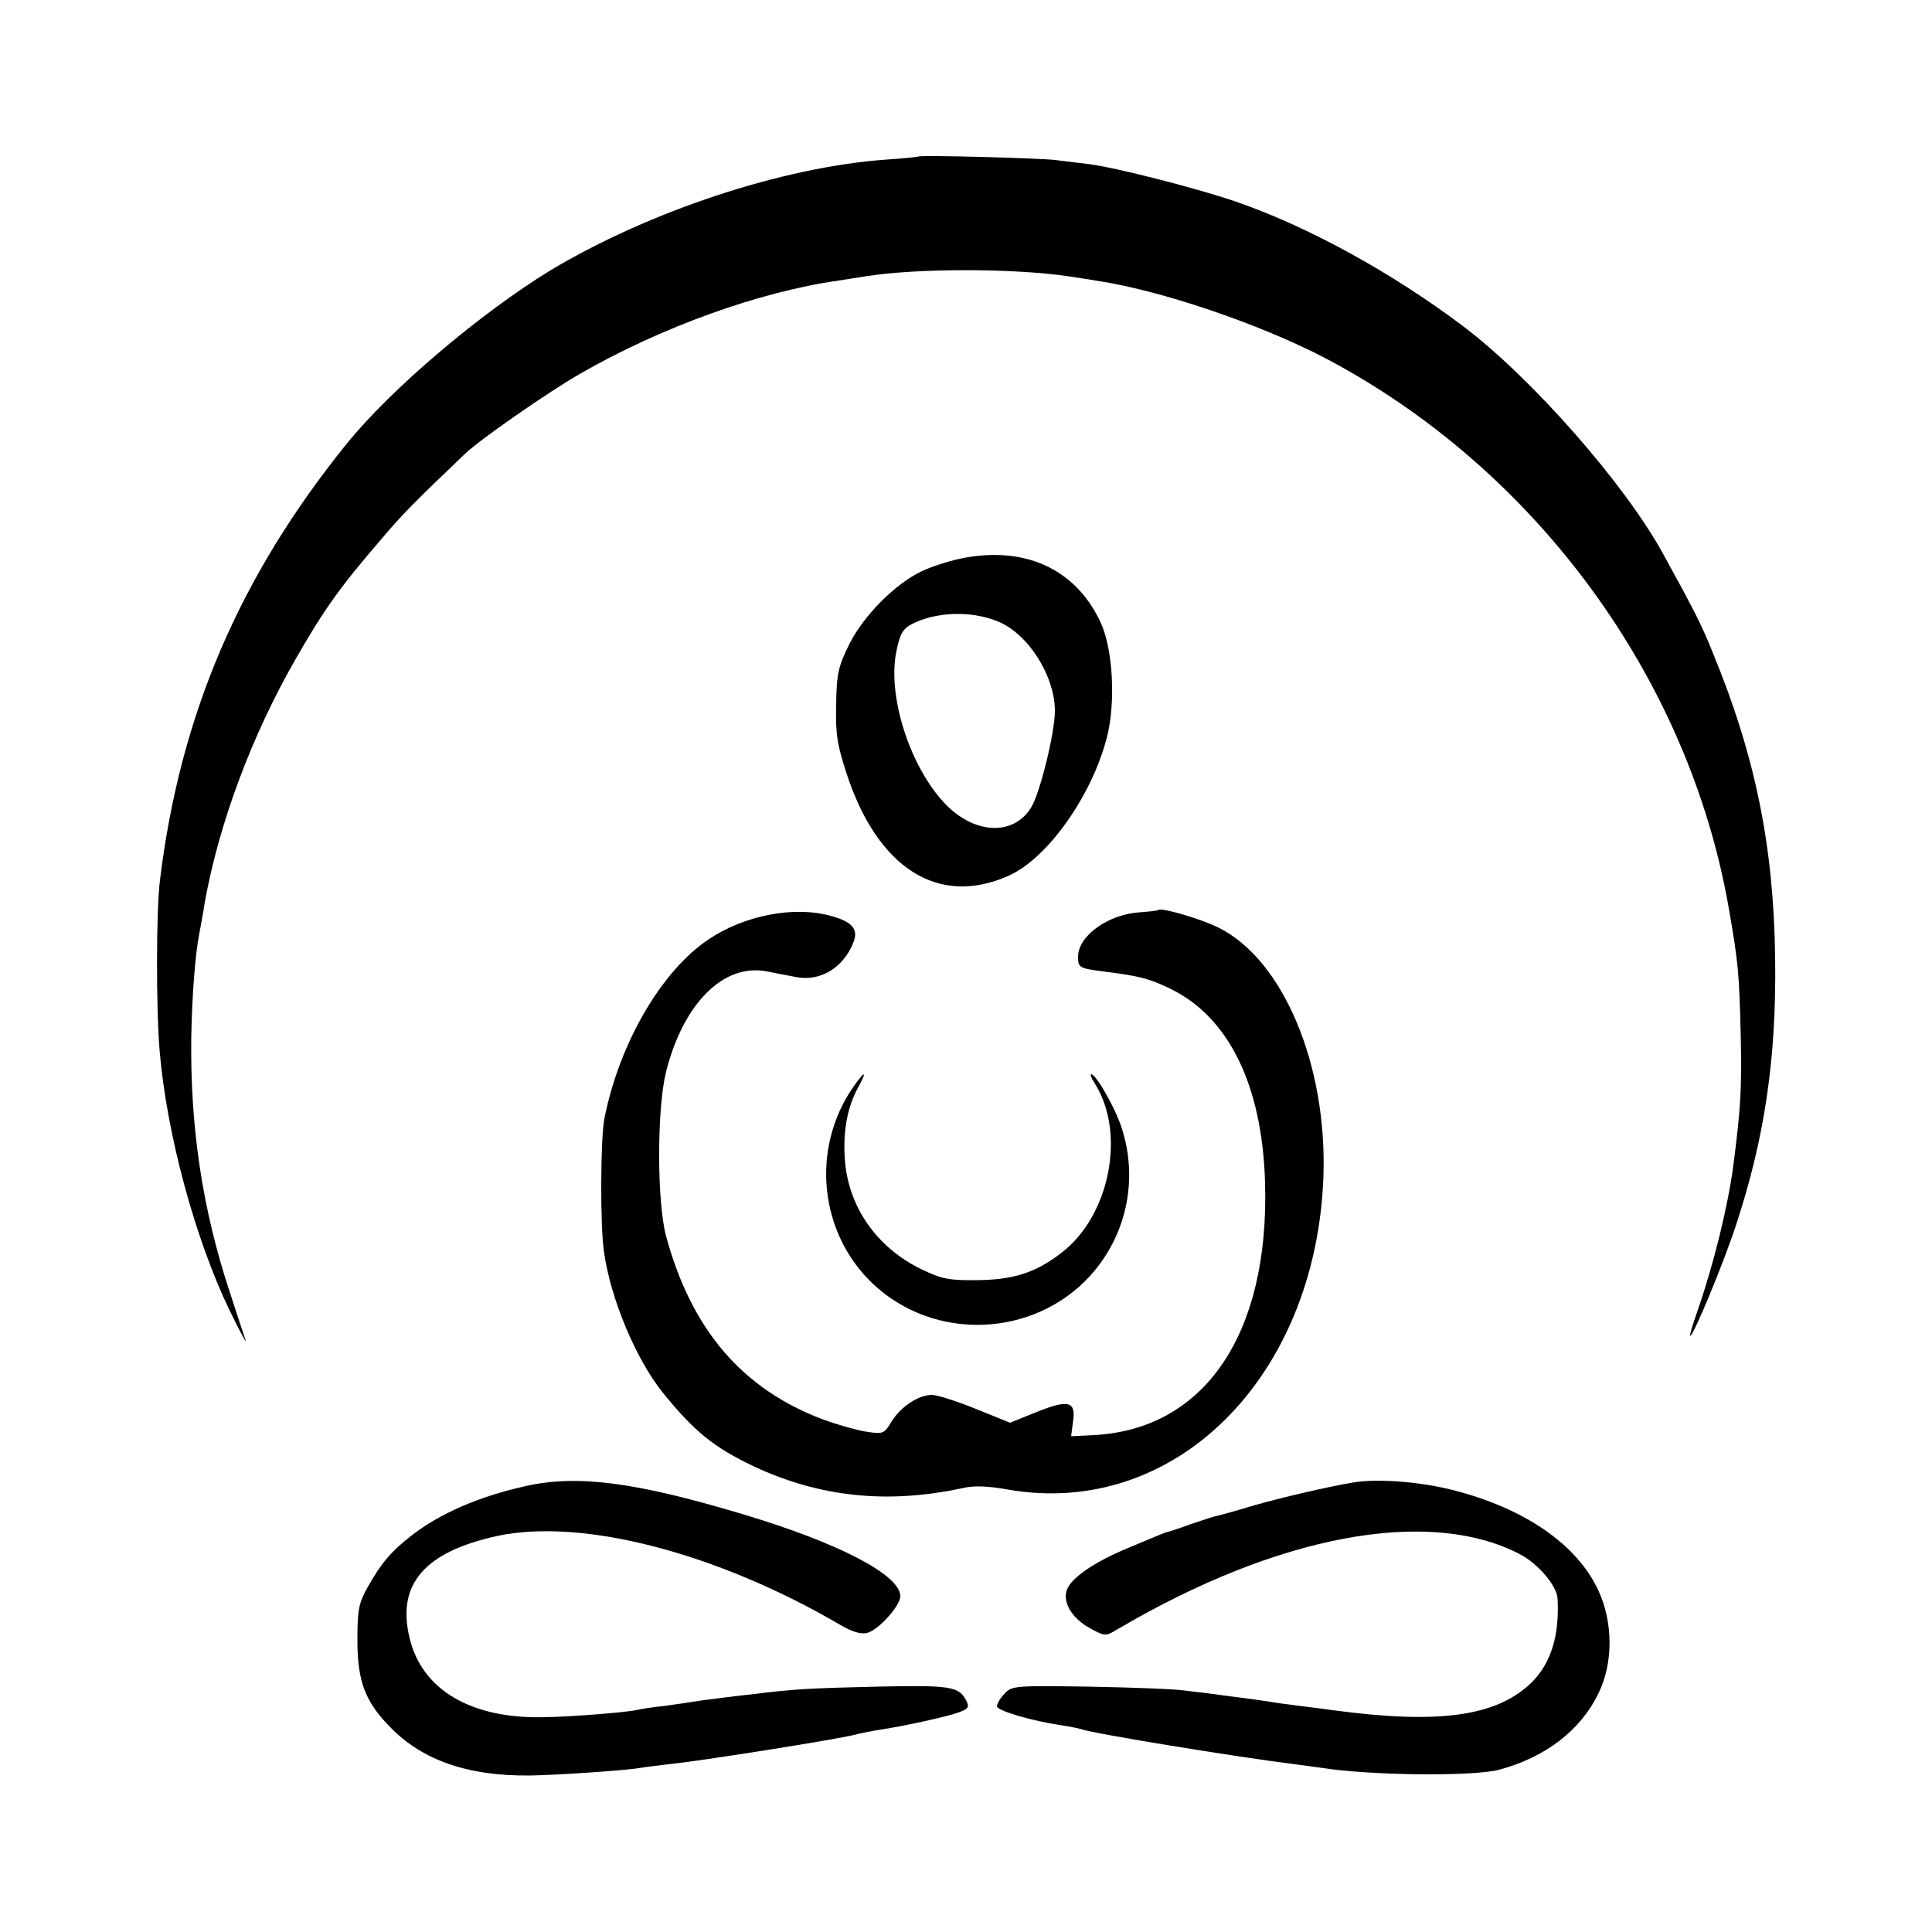
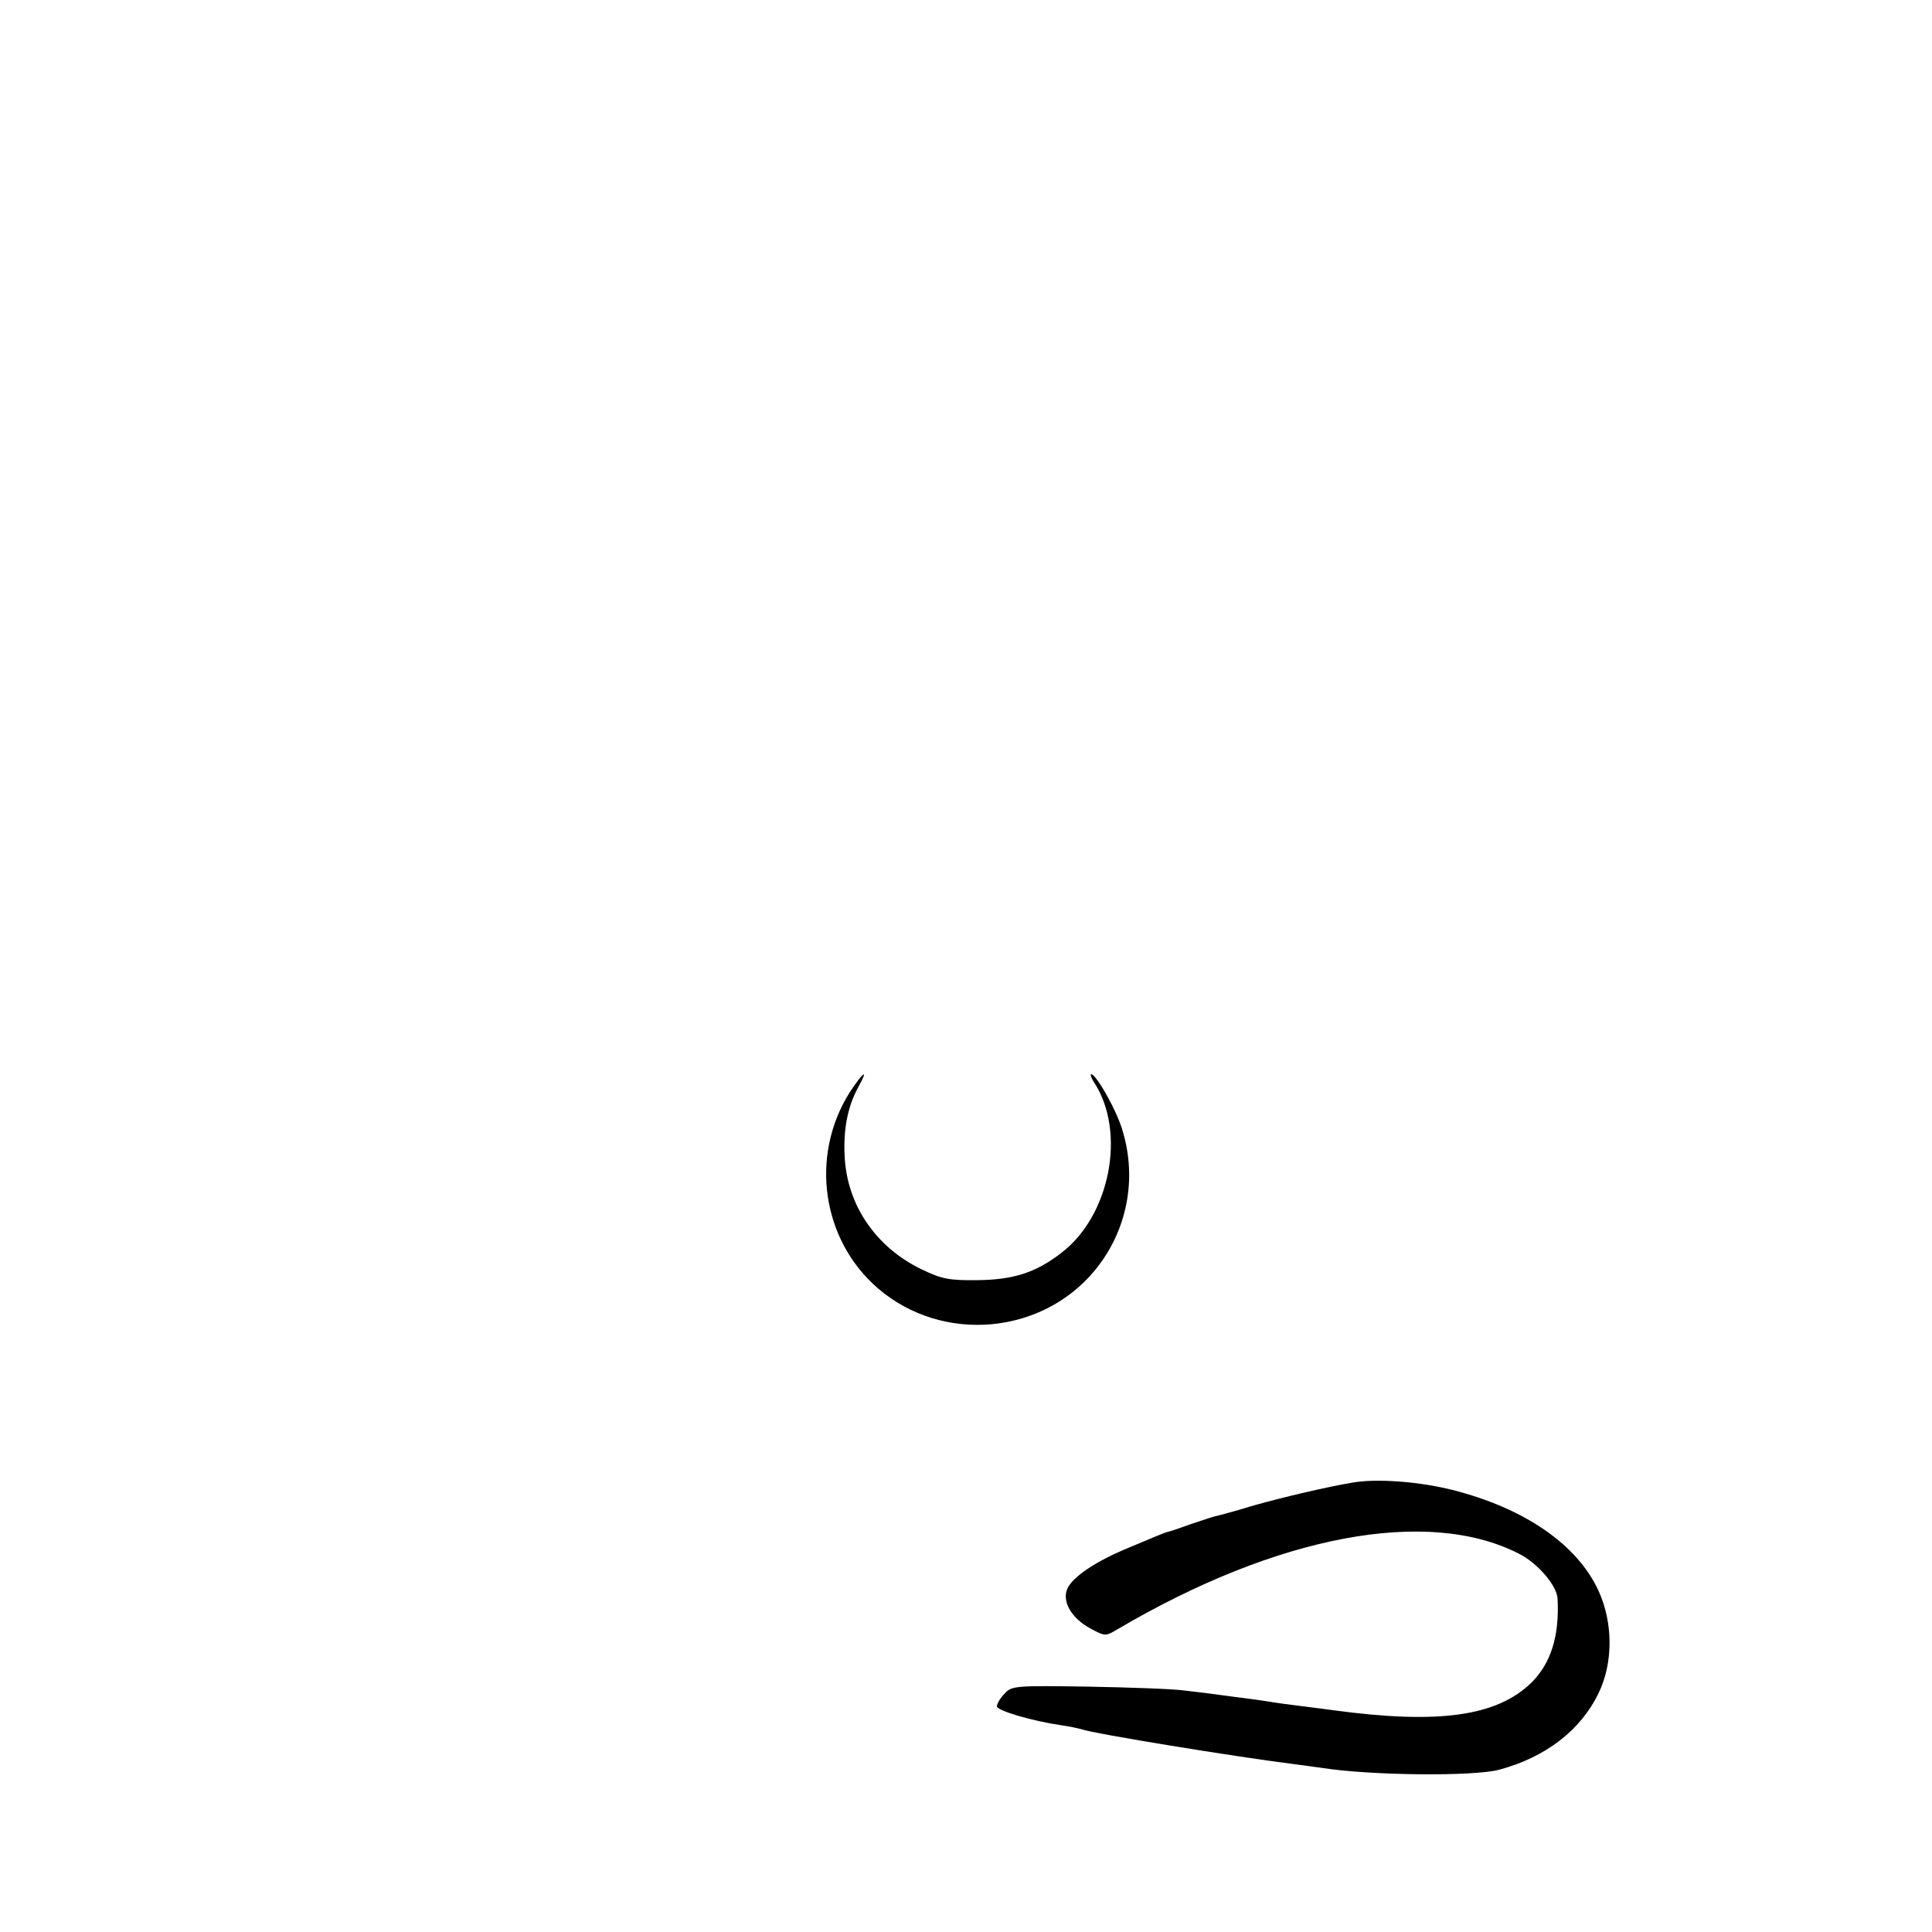
<svg xmlns="http://www.w3.org/2000/svg" version="1.0" width="500pt" height="500pt" viewBox="0 0 500 500" preserveAspectRatio="xMidYMid meet">
  <g transform="translate(0,500) scale(0.1,-0.1)" fill="#000000" stroke="none">
-     <path d="M2377 4595 c-1 -1 -38 -5 -83 -8 -269 -19 -615 -134 -870 -287 -180 -110 -413 -307 -528 -450 -276 -342 -430 -700 -482 -1128 -10 -76 -10 -335 -1 -440 18 -216 92 -489 182 -675 25 -51 43 -85 41 -77 -3 8 -21 64 -41 125 -71 214 -103 427 -100 660 2 108 10 215 21 270 2 11 9 47 14 80 37 205 122 433 236 631 74 129 115 186 222 310 52 62 89 99 216 220 37 36 216 160 296 206 210 121 465 213 671 242 25 4 57 9 70 11 130 21 382 21 524 0 17 -3 48 -7 70 -11 165 -24 425 -112 595 -201 543 -286 940 -826 1044 -1423 25 -143 27 -169 31 -330 3 -138 0 -187 -19 -335 -14 -107 -51 -256 -91 -372 -13 -37 -23 -69 -21 -70 6 -6 86 186 119 287 74 225 105 433 101 694 -4 286 -51 519 -161 786 -29 73 -52 117 -128 255 -99 182 -342 458 -520 592 -184 138 -398 256 -586 321 -95 33 -309 88 -379 97 -25 3 -65 8 -90 11 -43 5 -347 13 -353 9z" />
-     <path d="M2484 3554 c-32 -7 -78 -22 -100 -33 -70 -34 -150 -116 -186 -188 -29 -59 -33 -77 -34 -157 -2 -76 3 -105 27 -178 80 -245 237 -345 418 -265 101 44 217 207 256 360 23 92 15 229 -17 297 -65 139 -198 199 -364 164z m98 -162 c79 -32 148 -141 148 -232 0 -56 -38 -211 -61 -249 -46 -76 -150 -71 -227 13 -89 97 -146 277 -122 391 9 45 17 58 40 70 63 32 153 35 222 7z" />
-     <path d="M2998 2645 c-2 -2 -23 -4 -48 -6 -82 -5 -160 -61 -160 -115 0 -28 3 -30 65 -38 96 -12 120 -19 172 -44 153 -73 240 -251 247 -504 11 -390 -156 -637 -443 -652 l-59 -3 5 38 c8 53 -12 58 -96 24 l-67 -27 -89 36 c-49 20 -100 36 -113 36 -35 0 -80 -30 -104 -68 -20 -33 -22 -34 -67 -27 -25 4 -74 18 -110 31 -210 79 -341 232 -407 474 -24 89 -24 327 -1 423 44 179 149 285 262 263 16 -3 49 -10 72 -14 65 -14 126 23 152 90 13 34 -4 53 -60 68 -95 26 -223 1 -315 -61 -122 -81 -232 -270 -270 -465 -10 -52 -11 -275 -1 -343 17 -123 84 -281 153 -366 82 -101 132 -141 235 -190 171 -80 347 -98 541 -56 30 7 66 5 117 -4 430 -75 797 289 816 810 10 289 -104 561 -271 644 -45 23 -149 53 -156 46z" />
    <path d="M2199 2173 c-104 -165 -72 -383 74 -508 166 -142 423 -120 561 48 82 100 109 233 72 358 -14 52 -69 149 -82 149 -3 0 0 -10 8 -22 83 -128 41 -345 -86 -441 -66 -51 -124 -69 -216 -70 -74 -1 -93 3 -145 28 -118 57 -193 166 -199 292 -4 70 8 131 36 181 27 49 12 38 -23 -15z" />
-     <path d="M1360 1154 c-121 -27 -222 -71 -295 -128 -53 -41 -78 -71 -112 -131 -25 -44 -28 -60 -28 -140 0 -109 21 -162 91 -231 88 -87 215 -126 389 -118 99 4 228 14 254 19 11 2 46 6 78 10 72 7 426 63 473 75 19 5 51 11 70 14 61 9 174 34 203 45 24 9 26 14 17 31 -19 36 -42 39 -231 35 -170 -4 -215 -6 -324 -20 -22 -2 -60 -7 -85 -10 -25 -3 -54 -7 -66 -9 -12 -2 -45 -7 -75 -11 -30 -3 -61 -8 -69 -10 -23 -6 -168 -18 -240 -19 -190 -5 -318 70 -350 205 -34 139 39 223 227 264 220 47 570 -44 889 -231 29 -17 52 -24 68 -20 29 7 86 70 86 95 0 55 -159 138 -410 213 -278 83 -426 102 -560 72z" />
    <path d="M3500 1163 c-65 -11 -173 -36 -255 -59 -49 -15 -94 -27 -100 -28 -5 -1 -35 -11 -65 -21 -30 -11 -57 -20 -60 -20 -8 -2 -40 -16 -105 -43 -81 -34 -137 -72 -152 -102 -16 -33 9 -78 60 -105 37 -20 38 -20 70 -1 413 243 802 316 1038 195 48 -24 99 -83 100 -117 5 -95 -17 -166 -67 -216 -90 -88 -240 -109 -514 -72 -14 2 -52 7 -85 11 -33 4 -69 9 -79 11 -11 2 -54 8 -95 13 -42 6 -98 13 -126 16 -27 4 -139 8 -248 10 -190 3 -199 2 -217 -18 -11 -11 -20 -26 -20 -33 0 -11 91 -38 167 -49 21 -3 44 -8 51 -10 33 -12 403 -72 547 -90 28 -4 61 -8 74 -10 124 -20 394 -23 461 -5 119 32 210 101 257 198 38 78 38 182 0 265 -55 120 -192 214 -378 261 -87 22 -197 30 -259 19z" />
  </g>
</svg>